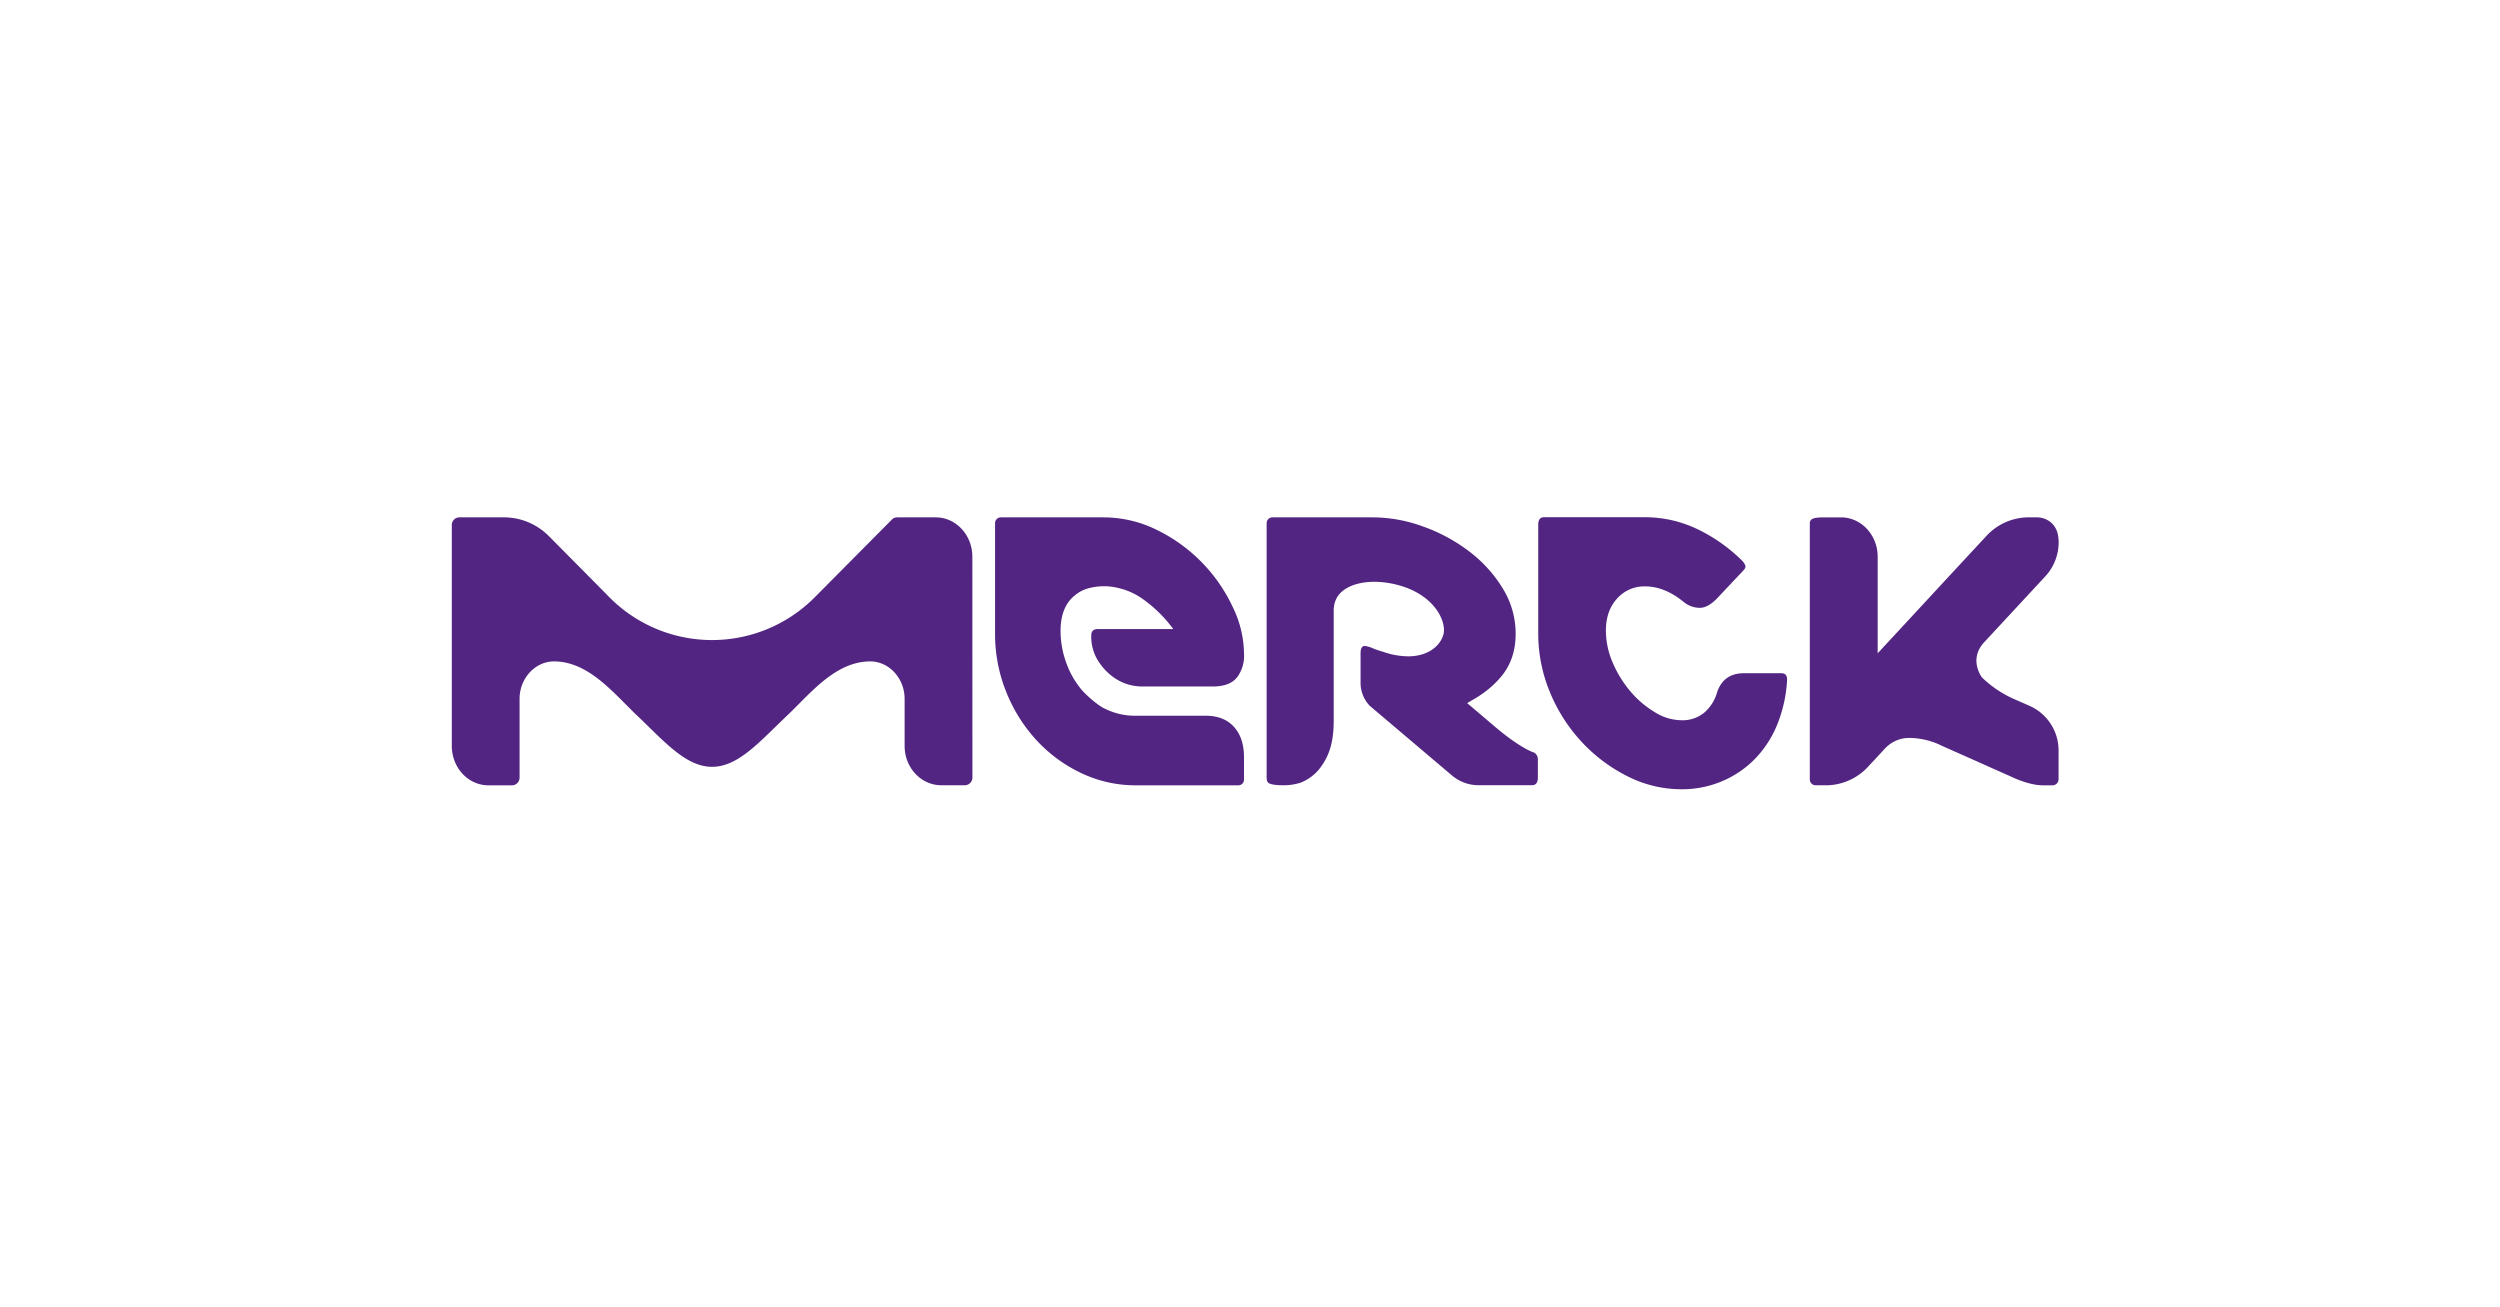
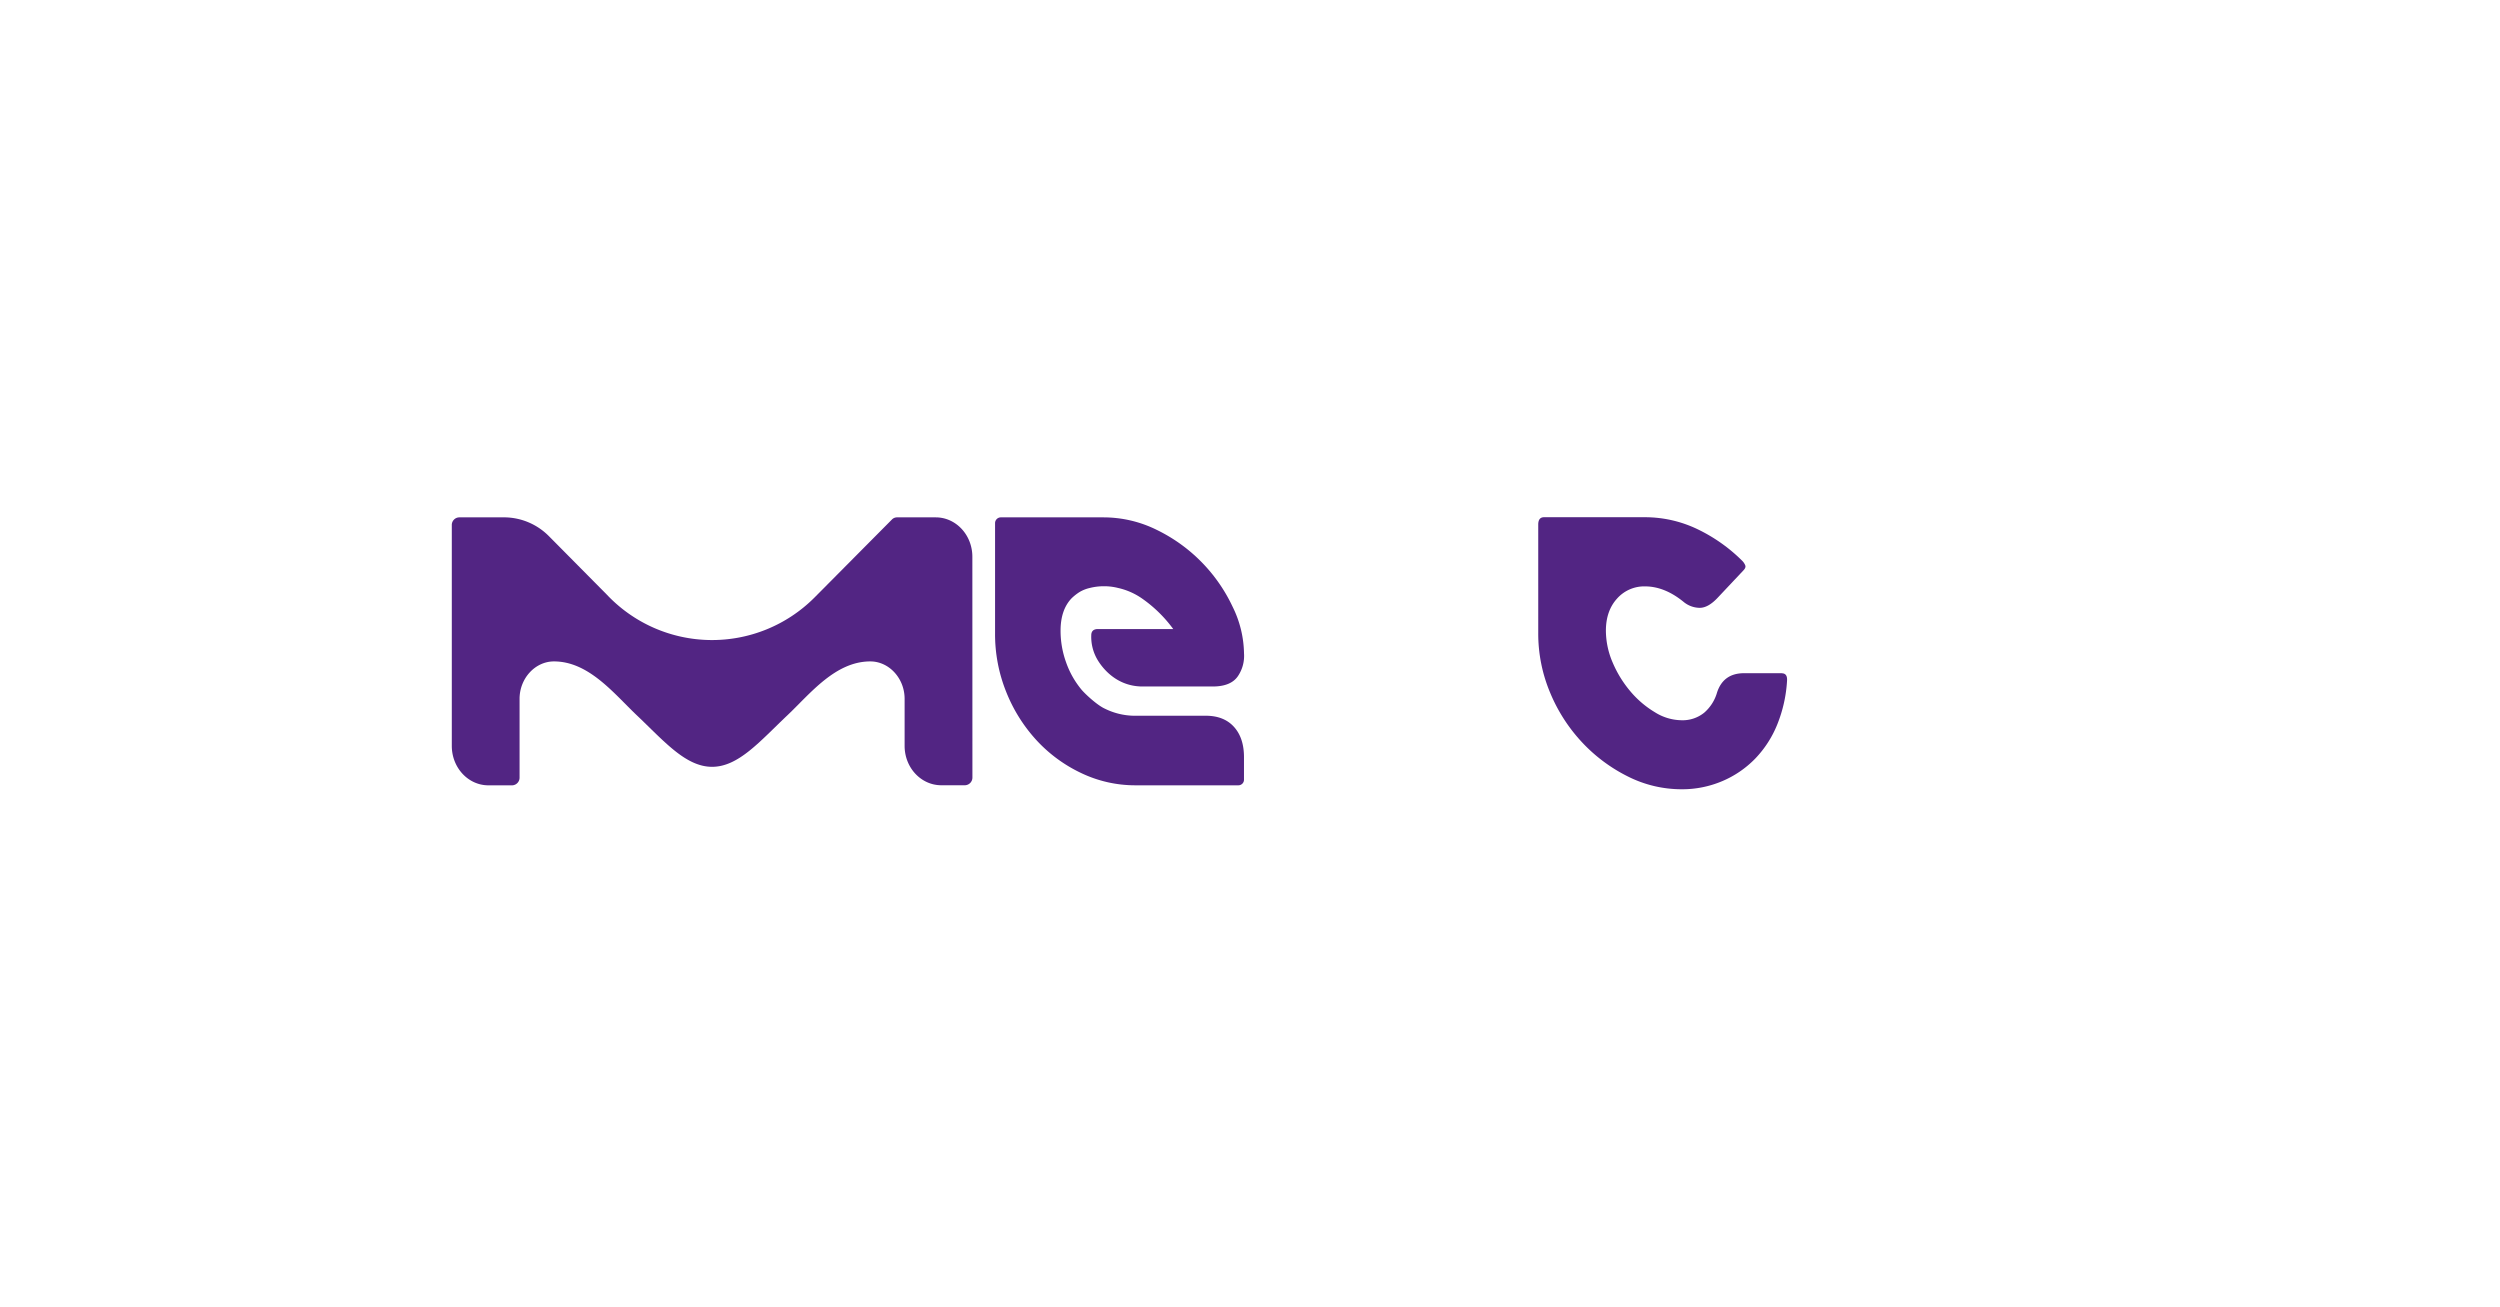
<svg xmlns="http://www.w3.org/2000/svg" id="Слой_1" data-name="Слой 1" viewBox="0 0 861 450">
  <defs>
    <style>.cls-1{fill:#522583;}</style>
  </defs>
-   <path class="cls-1" d="M629.58,270.45a19.93,19.93,0,0,0,14-6.62l5.57-6a11.42,11.42,0,0,1,6.83-3.59,17.87,17.87,0,0,1,1.88-.09,23.49,23.49,0,0,1,2.79.21,25.59,25.59,0,0,1,8.19,2.52l24,10.69s5.82,2.89,10.69,2.89h3.53a2.1,2.1,0,0,0,1.91-2.22v-9.49a16.8,16.8,0,0,0-9.58-15.47L694.2,241a38.17,38.17,0,0,1-11.59-7.66s-4.81-6.18.77-12.18l21.33-23A17.3,17.3,0,0,0,709,186.83a13.7,13.7,0,0,0-.43-3.41,7.7,7.7,0,0,0-1.65-2.94,7.44,7.44,0,0,0-5.6-2.3H698a19.89,19.89,0,0,0-14,6.53c-.14.15-14.07,15.16-17.73,19.12L646.67,225V191.74c0-7.49-5.66-13.56-12.63-13.56h-5.46c-1.42,0-3.49,0-4.46.57s-.82,1.42-.82,2.29v87.4a2,2,0,0,0,1.87,2Z" />
-   <path class="cls-1" d="M528.26,259.17s-4.53-1.35-13.45-8.94l-9.51-8.07c1.65-1.13,7.07-3.46,12-9.5,3-3.76,4.69-8.47,4.69-14.37a29.61,29.61,0,0,0-4.44-15.63A46.16,46.16,0,0,0,506,189.91a58.5,58.5,0,0,0-15.9-8.58,50.76,50.76,0,0,0-17.31-3.15H438.1a2,2,0,0,0-1.87,2v87.27c0,.89,0,1.83.81,2.3,1.09.61,3.49.69,4.85.69a19.19,19.19,0,0,0,6-.87,15.66,15.66,0,0,0,7.35-5.92c3.28-4.65,4.09-9.91,4.09-15.58V210.31a11,11,0,0,1,.29-2.52,10.59,10.59,0,0,1,.64-1.65c2.63-5.21,11.65-7.25,21.37-4.61,12.95,3.52,16.77,13.12,15.41,17.25-1.47,4.47-6.14,7.26-12,7.26a26.52,26.52,0,0,1-8.6-1.53c-.09,0-1.92-.56-3.38-1.13a10.83,10.83,0,0,0-3-.92c-1,0-1.48.85-1.48,2.53v9.87a11.48,11.48,0,0,0,3.16,8.22l28.33,24a14.17,14.17,0,0,0,8.9,3.35l18.67,0c1.33,0,2-.94,2-2.62v-6.41a2.74,2.74,0,0,0-1.34-2.27" />
  <path class="cls-1" d="M415.29,246.5H390.4a23.37,23.37,0,0,1-9.9-2.44c-2.68-1.22-6.77-5.05-8-6.51a30.35,30.35,0,0,1-5.32-9.39,32,32,0,0,1-1.92-10.94q0-7.23,3.83-11.2a17.09,17.09,0,0,1,2.68-2.11,12.21,12.21,0,0,1,3.58-1.42,19.73,19.73,0,0,1,4.86-.59,19.51,19.51,0,0,1,4.84.59,23.39,23.39,0,0,1,8.25,3.62,45.76,45.76,0,0,1,10.76,10.53h-25.9c-1.56,0-2.33.73-2.33,2.17a15.52,15.52,0,0,0,1.45,7.09c1.06,2.35,6.05,10.53,16.24,10.53h24.11q6.33,0,8.74-3.61a12.41,12.41,0,0,0,2.07-7.74A37.47,37.47,0,0,0,424.53,209a55.8,55.8,0,0,0-26.06-26.47A41.39,41.39,0,0,0,380,178.18H344.57a2,2,0,0,0-1.87,2v37.94a53.2,53.2,0,0,0,3.83,20.15,54.06,54.06,0,0,0,10.4,16.62,49.84,49.84,0,0,0,15.33,11.3A43.08,43.08,0,0,0,391,270.46h35.56a1.93,1.93,0,0,0,1.87-2v-7.68c0-4.47-1.17-7.95-3.49-10.49s-5.56-3.79-9.66-3.79" />
  <path class="cls-1" d="M334.88,191.75c0-7.5-5.65-13.57-12.61-13.57H308.89a2.44,2.44,0,0,0-1.72.75l-26.8,27A49.81,49.81,0,0,1,209,204.8s-19.7-19.9-19.88-20.07a21.82,21.82,0,0,0-15-6.55h-16a2.62,2.62,0,0,0-2.52,2.71v76c0,7.5,5.64,13.58,12.62,13.58h8.19a2.65,2.65,0,0,0,2.53-2.73V240.68c0-7.06,5.37-12.89,11.84-12.89,12,0,20.67,11.09,28.47,18.49,9.56,9.07,16.92,17.81,26,17.81s16.41-8.74,26-17.81c7.81-7.4,16.44-18.49,28.48-18.49,6.43,0,11.77,5.77,11.82,12.78v16.31c0,7.5,5.66,13.56,12.63,13.56h5.46c1.42,0,2.73,0,2.73,0h0a2.65,2.65,0,0,0,2.53-2.73Z" />
  <path class="cls-1" d="M613.67,231.85h-13q-7.15,0-9.32,6.65a14.41,14.41,0,0,1-4.41,6.94,11.82,11.82,0,0,1-7.91,2.61,17.61,17.61,0,0,1-9.16-2.8,33.49,33.49,0,0,1-8.4-7.19,38.75,38.75,0,0,1-6.08-9.91,27.9,27.9,0,0,1-2.32-10.9c0-4.55,1.26-8.24,3.82-11.07a12.51,12.51,0,0,1,9.65-4.23q6.68,0,13.16,5.23a8.88,8.88,0,0,0,5.66,2.16c2,0,4.1-1.2,6.32-3.6l8.82-9.37c.56-.6.75-1.14.58-1.62a4.67,4.67,0,0,0-1.07-1.62,56.43,56.43,0,0,0-15.65-11,41.81,41.81,0,0,0-17.82-4H531.77c-1.33,0-2,.85-2,2.52V218a52.41,52.41,0,0,0,4.08,20.52,56.8,56.8,0,0,0,11,17.12,55.28,55.28,0,0,0,15.82,11.79A41,41,0,0,0,579,271.82a35.28,35.28,0,0,0,14.15-2.8,34.58,34.58,0,0,0,11.32-7.73,36.71,36.71,0,0,0,7.66-11.89,47.53,47.53,0,0,0,3.33-15q.16-2.52-1.83-2.52" />
</svg>